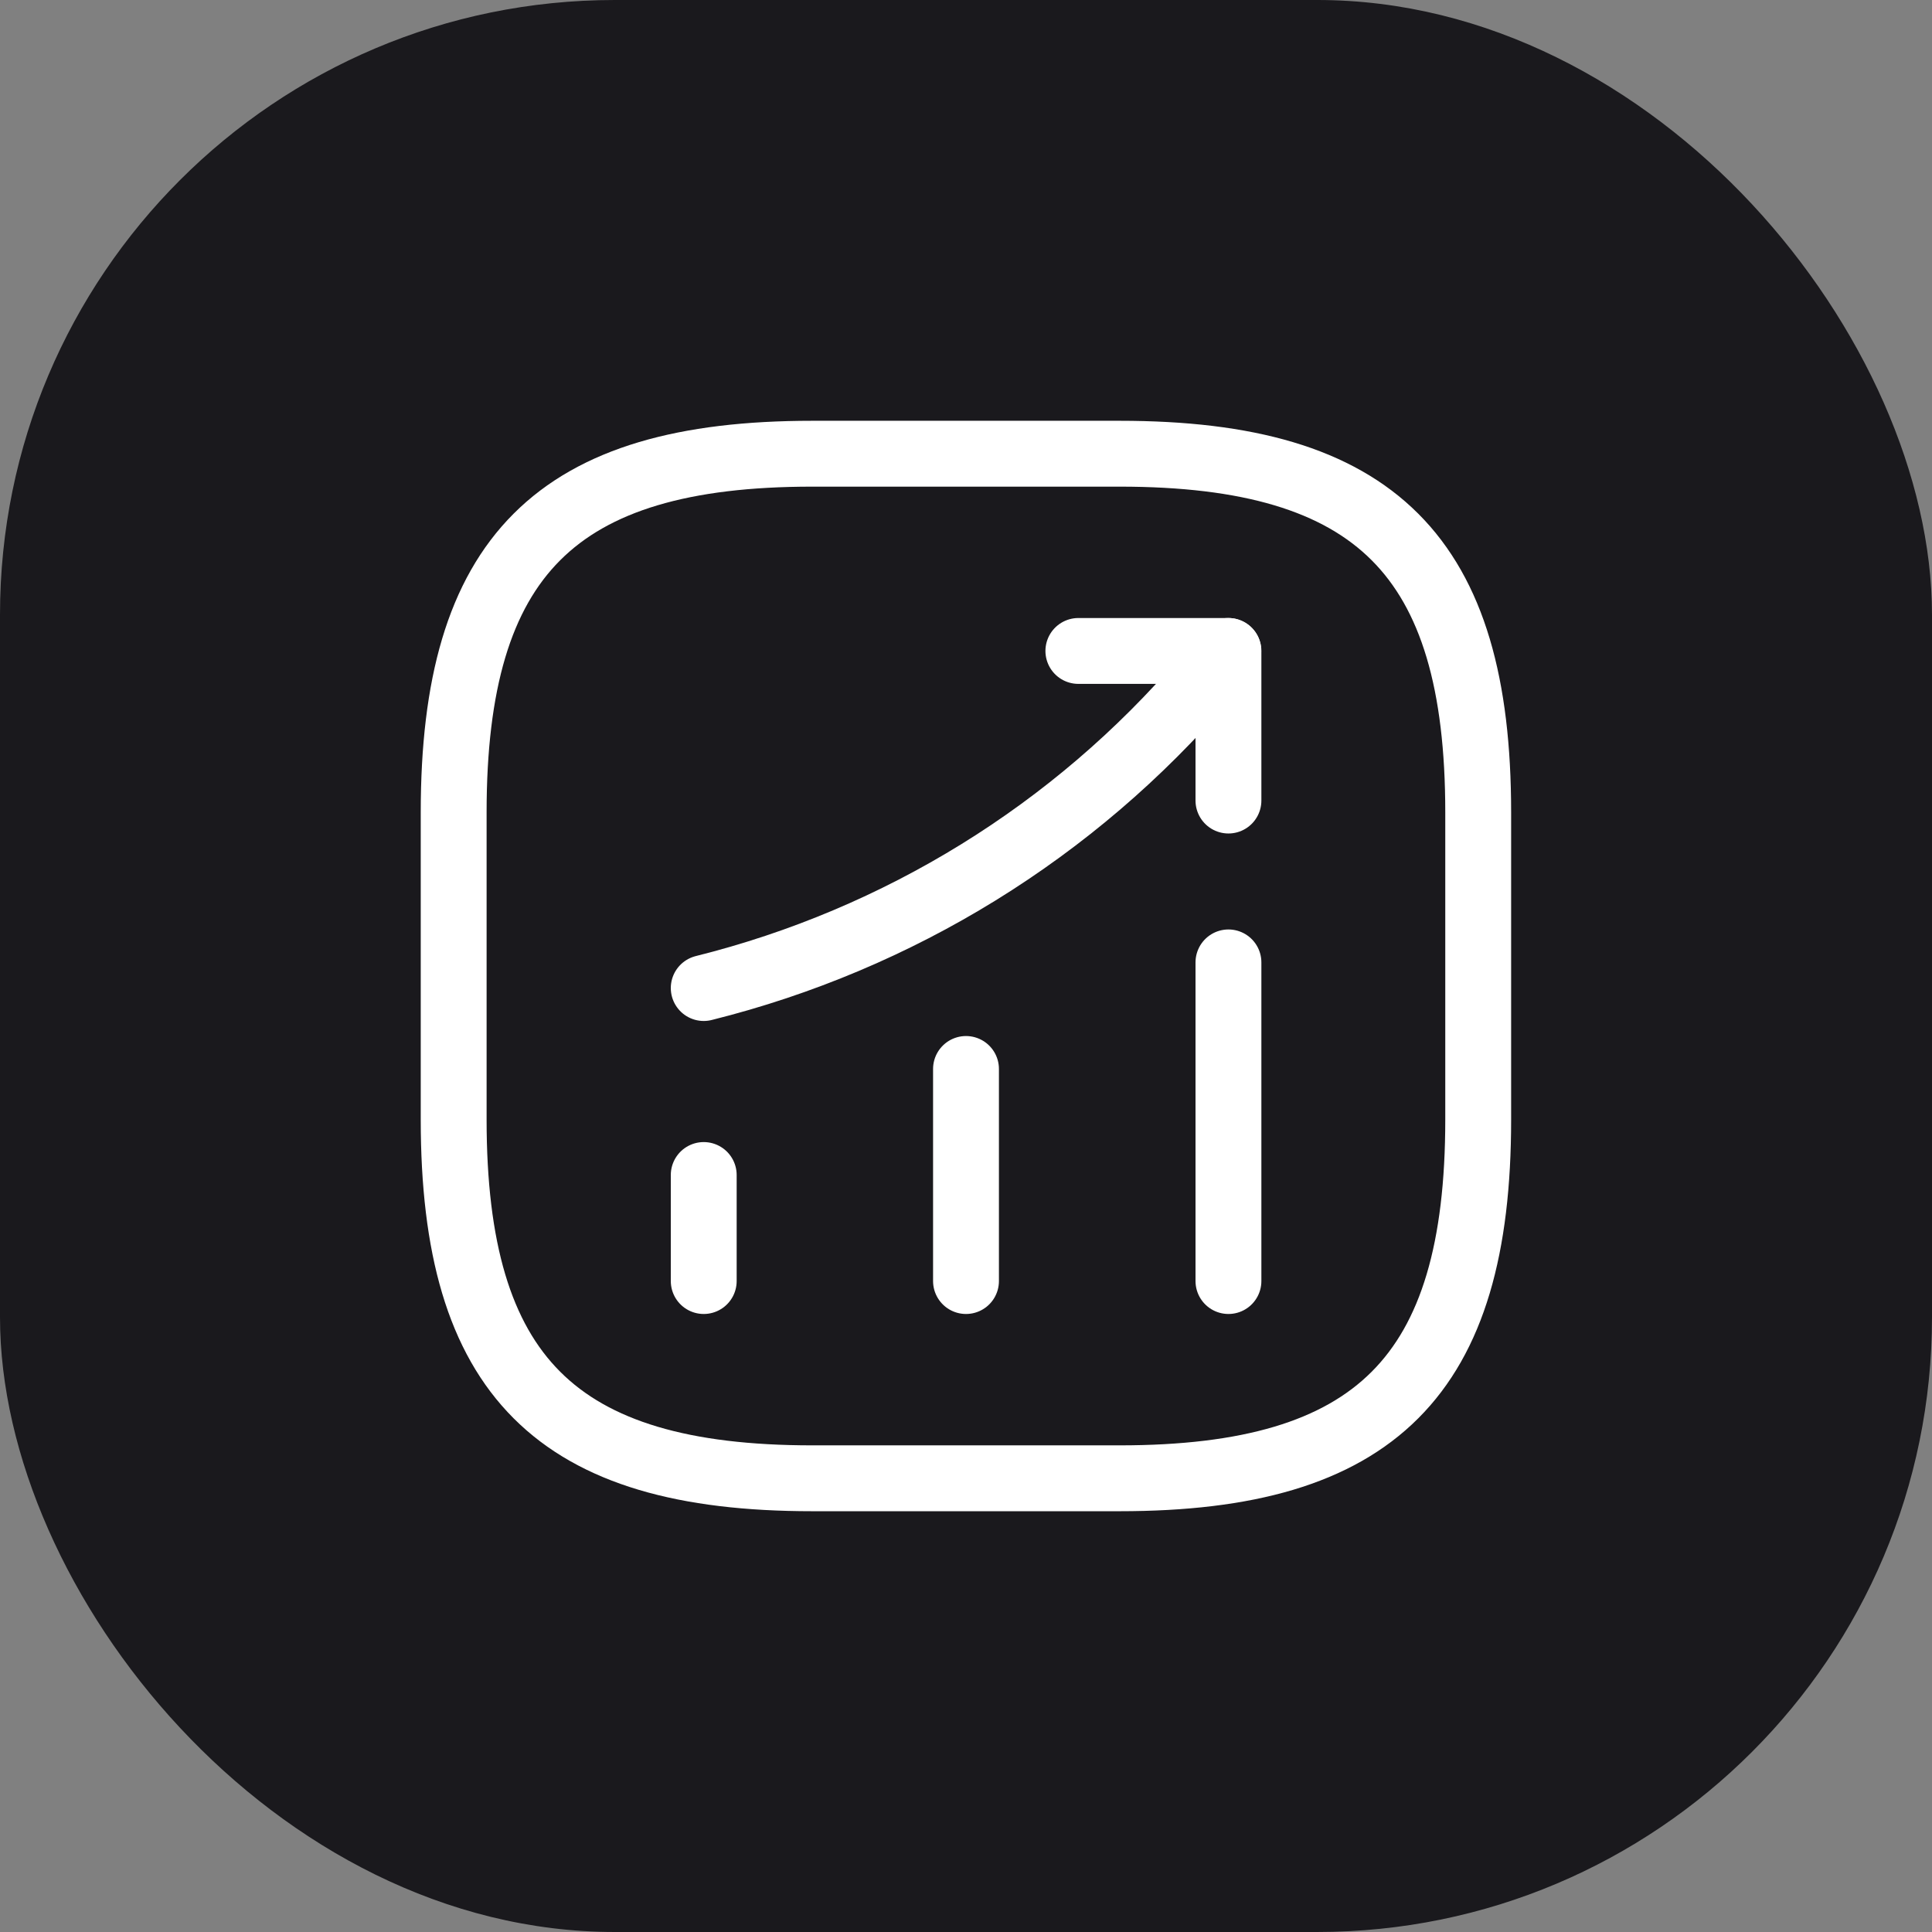
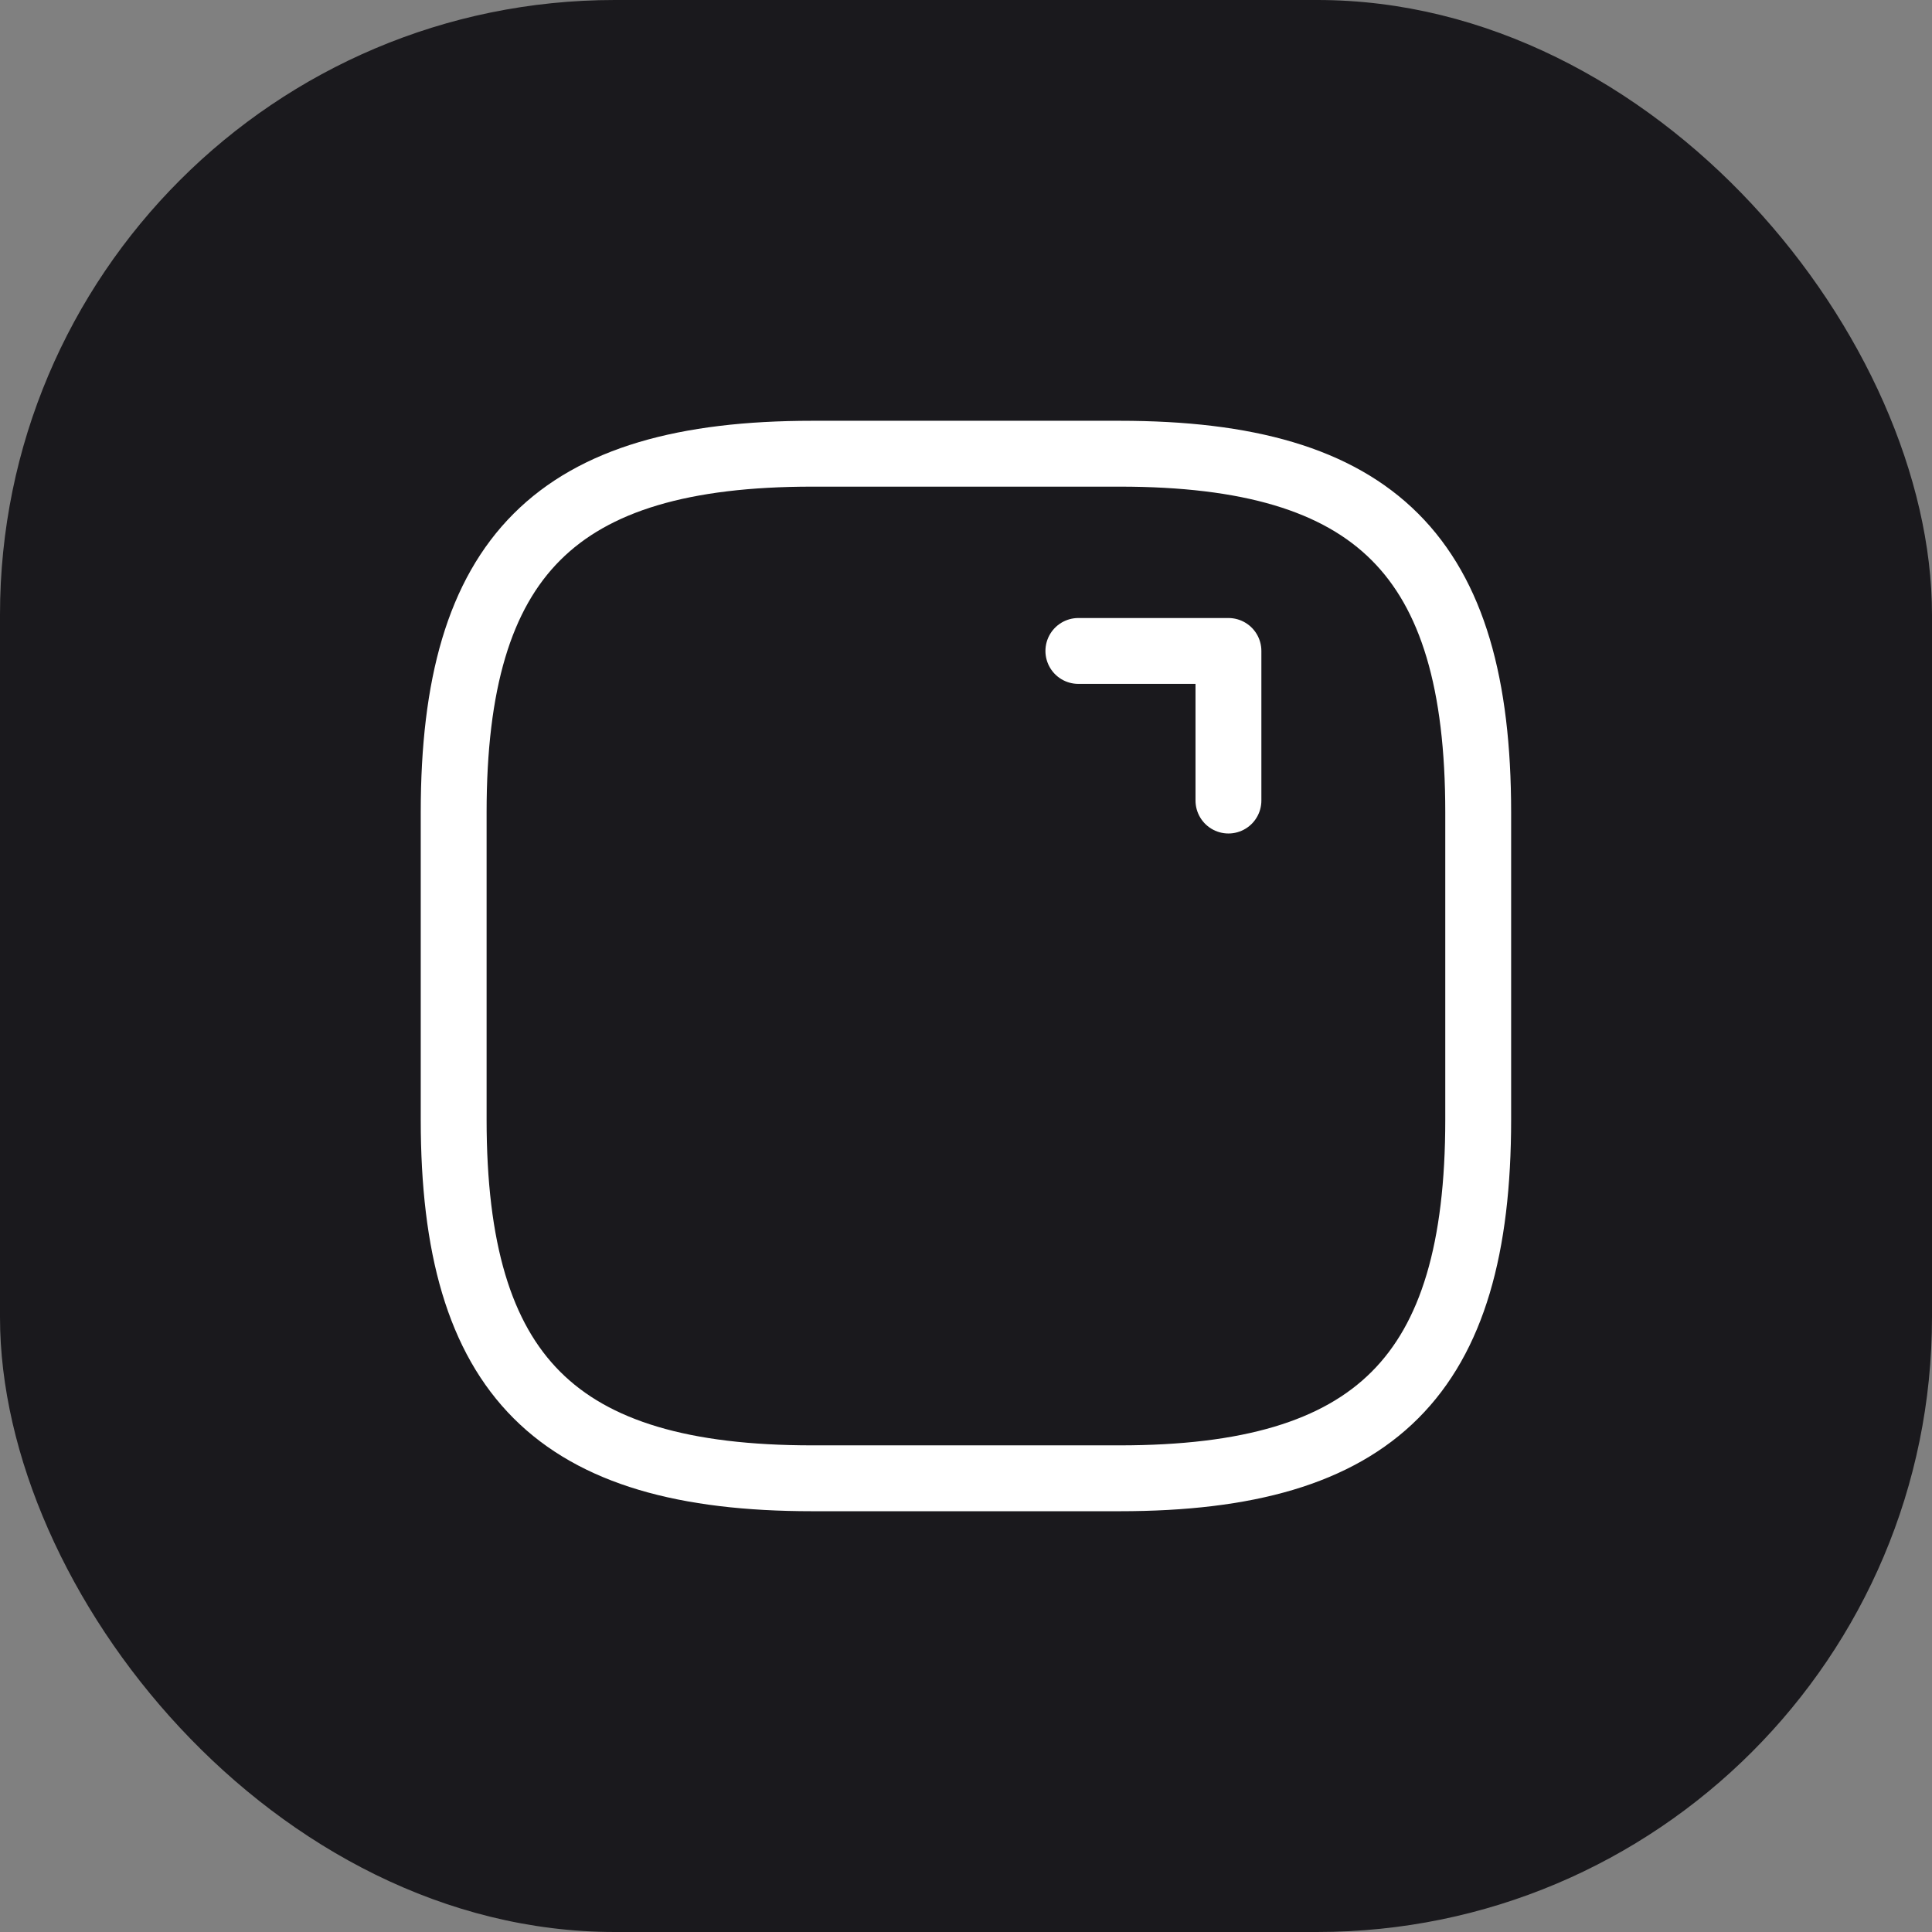
<svg xmlns="http://www.w3.org/2000/svg" width="44" height="44" viewBox="0 0 44 44" fill="none">
  <rect x="0" y="0" width="44" height="44" fill="#808080" stroke="none" />
  <rect width="44" height="44" rx="14" fill="#1A191D" />
-   <path d="M16.027 29.175V26.76" stroke="white" stroke-width="1.5" stroke-linecap="round" />
-   <path d="M22 29.175V24.345" stroke="white" stroke-width="1.5" stroke-linecap="round" />
-   <path d="M27.977 29.175V21.918" stroke="white" stroke-width="1.5" stroke-linecap="round" />
-   <path d="M27.974 14.825L27.437 15.455C24.462 18.932 20.472 21.393 16.027 22.502" stroke="white" stroke-width="1.5" stroke-linecap="round" />
  <path d="M24.559 14.825H27.977V18.232" stroke="white" stroke-width="1.5" stroke-linecap="round" stroke-linejoin="round" />
  <path d="M18.499 33.667H25.499C31.332 33.667 33.665 31.333 33.665 25.5V18.5C33.665 12.667 31.332 10.333 25.499 10.333H18.499C12.665 10.333 10.332 12.667 10.332 18.5V25.5C10.332 31.333 12.665 33.667 18.499 33.667Z" stroke="white" stroke-width="1.5" stroke-linecap="round" stroke-linejoin="round" />
</svg>